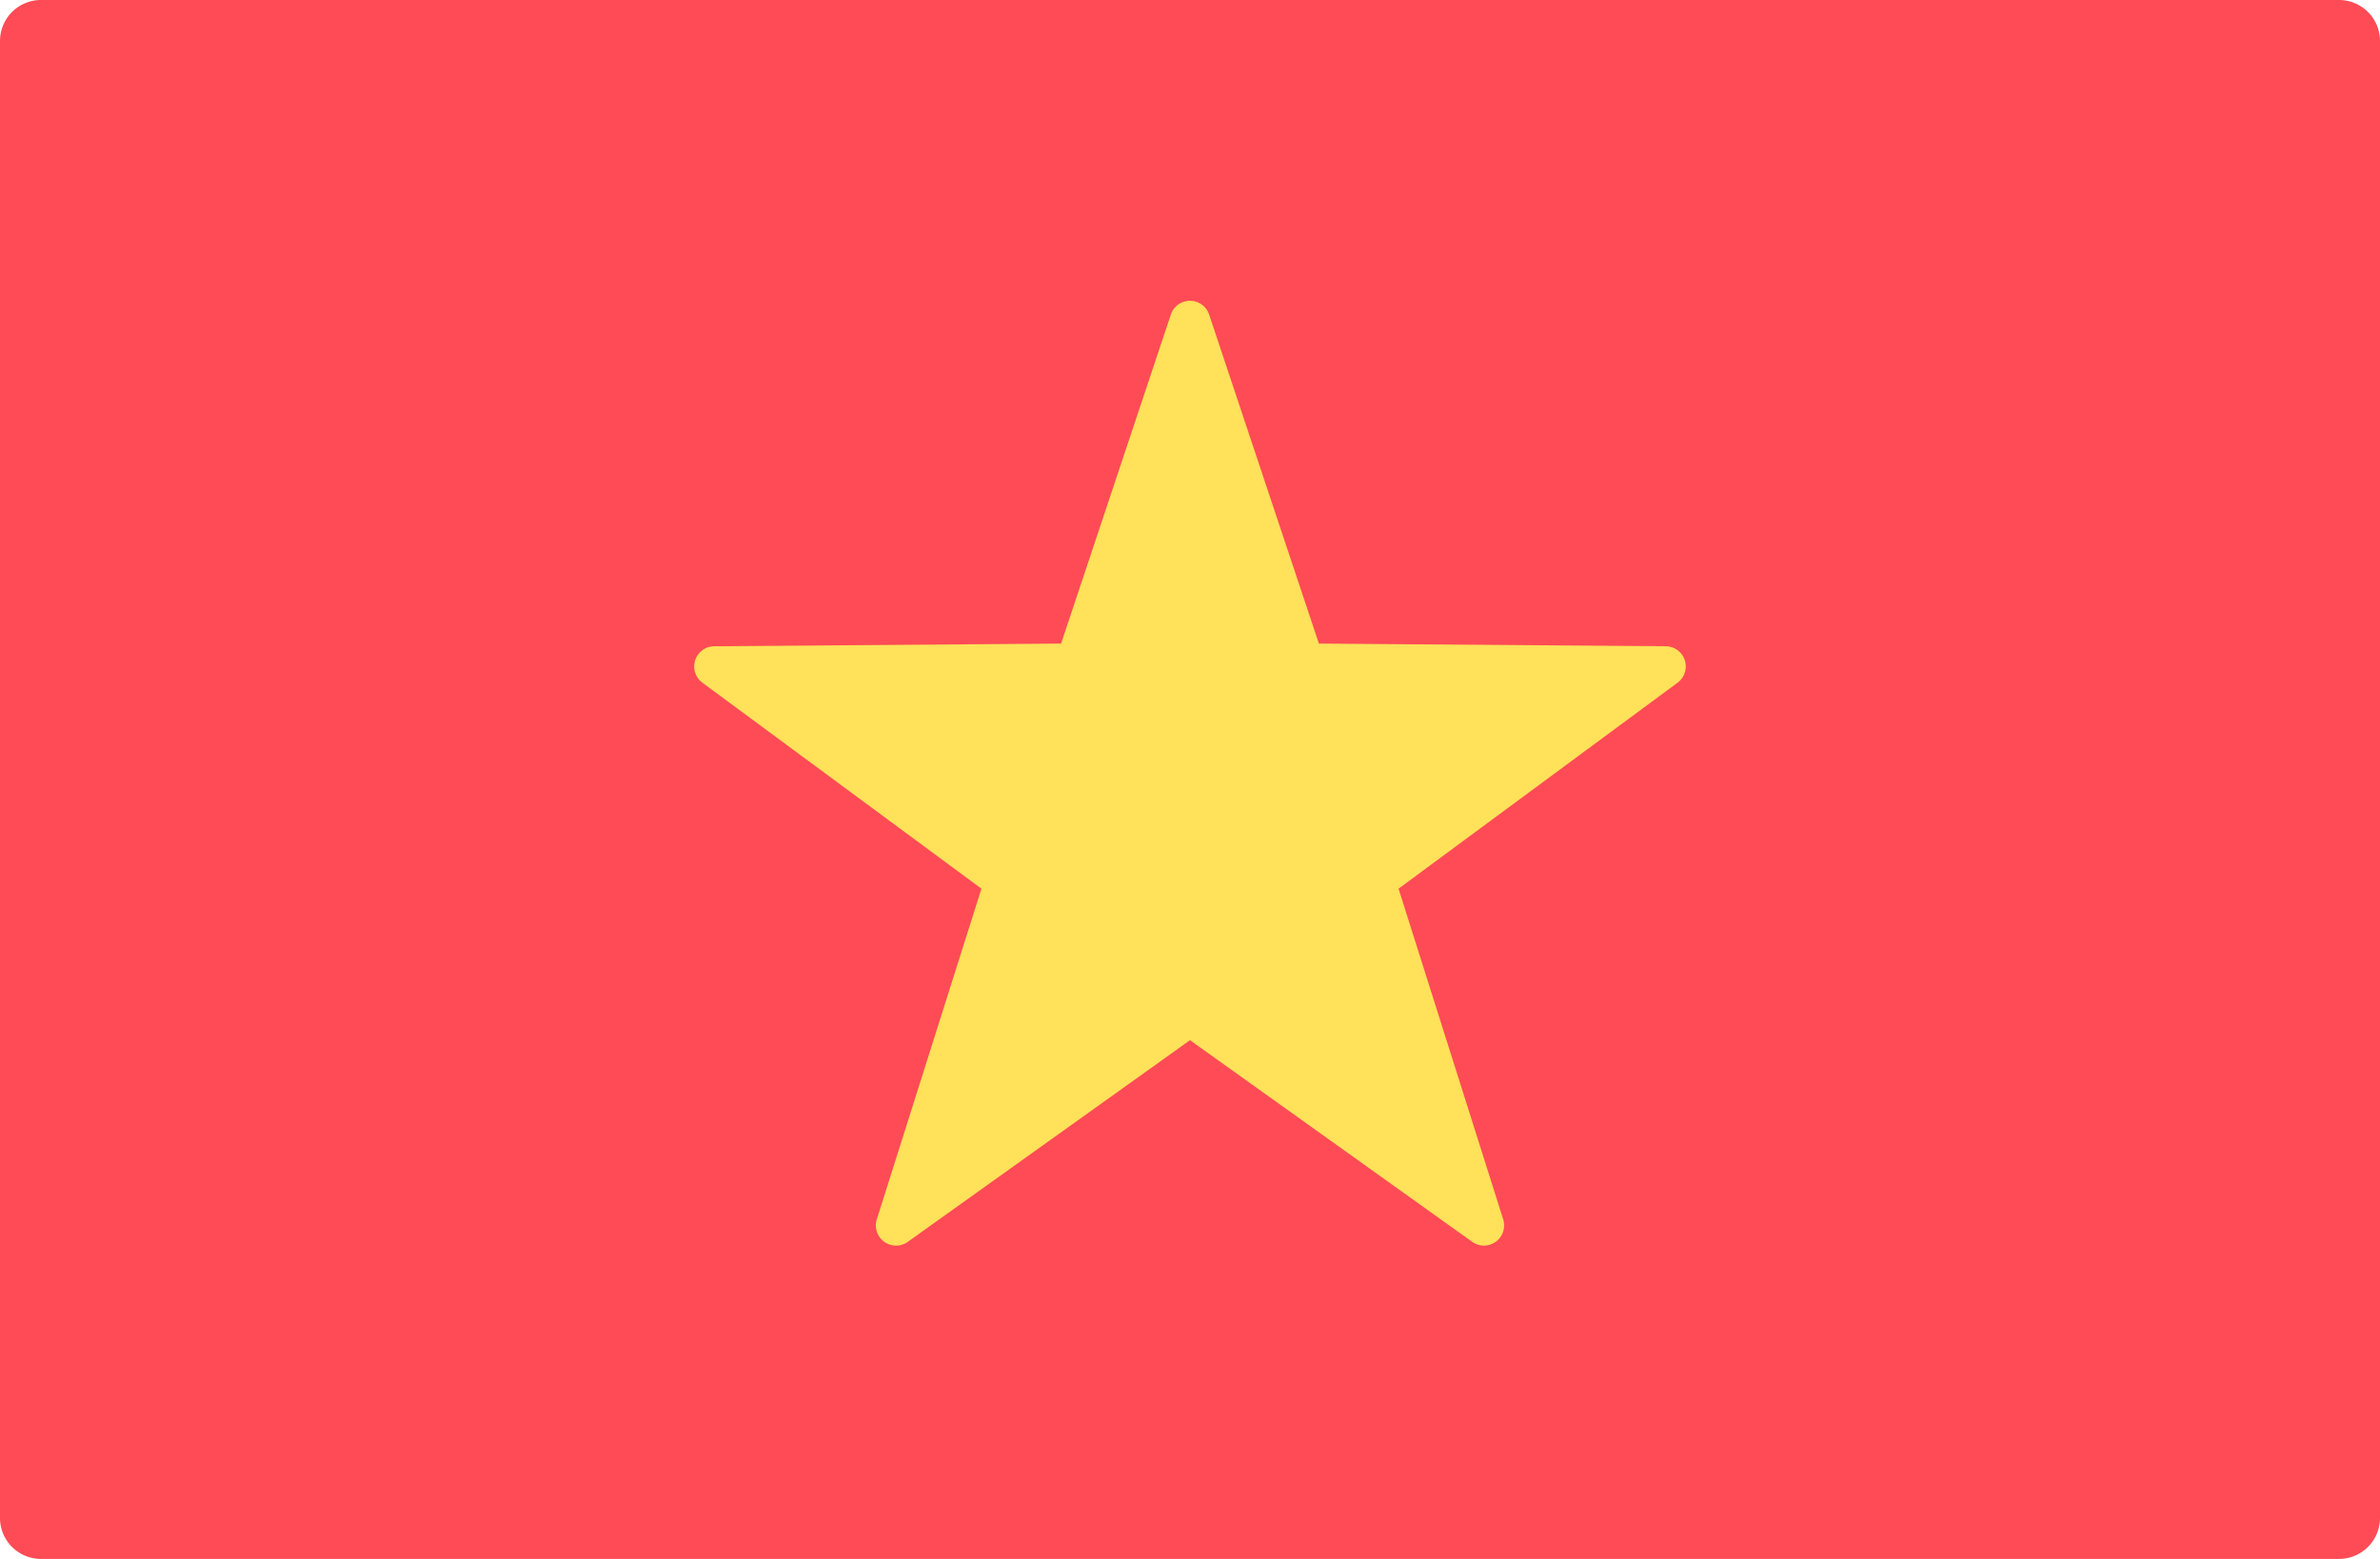
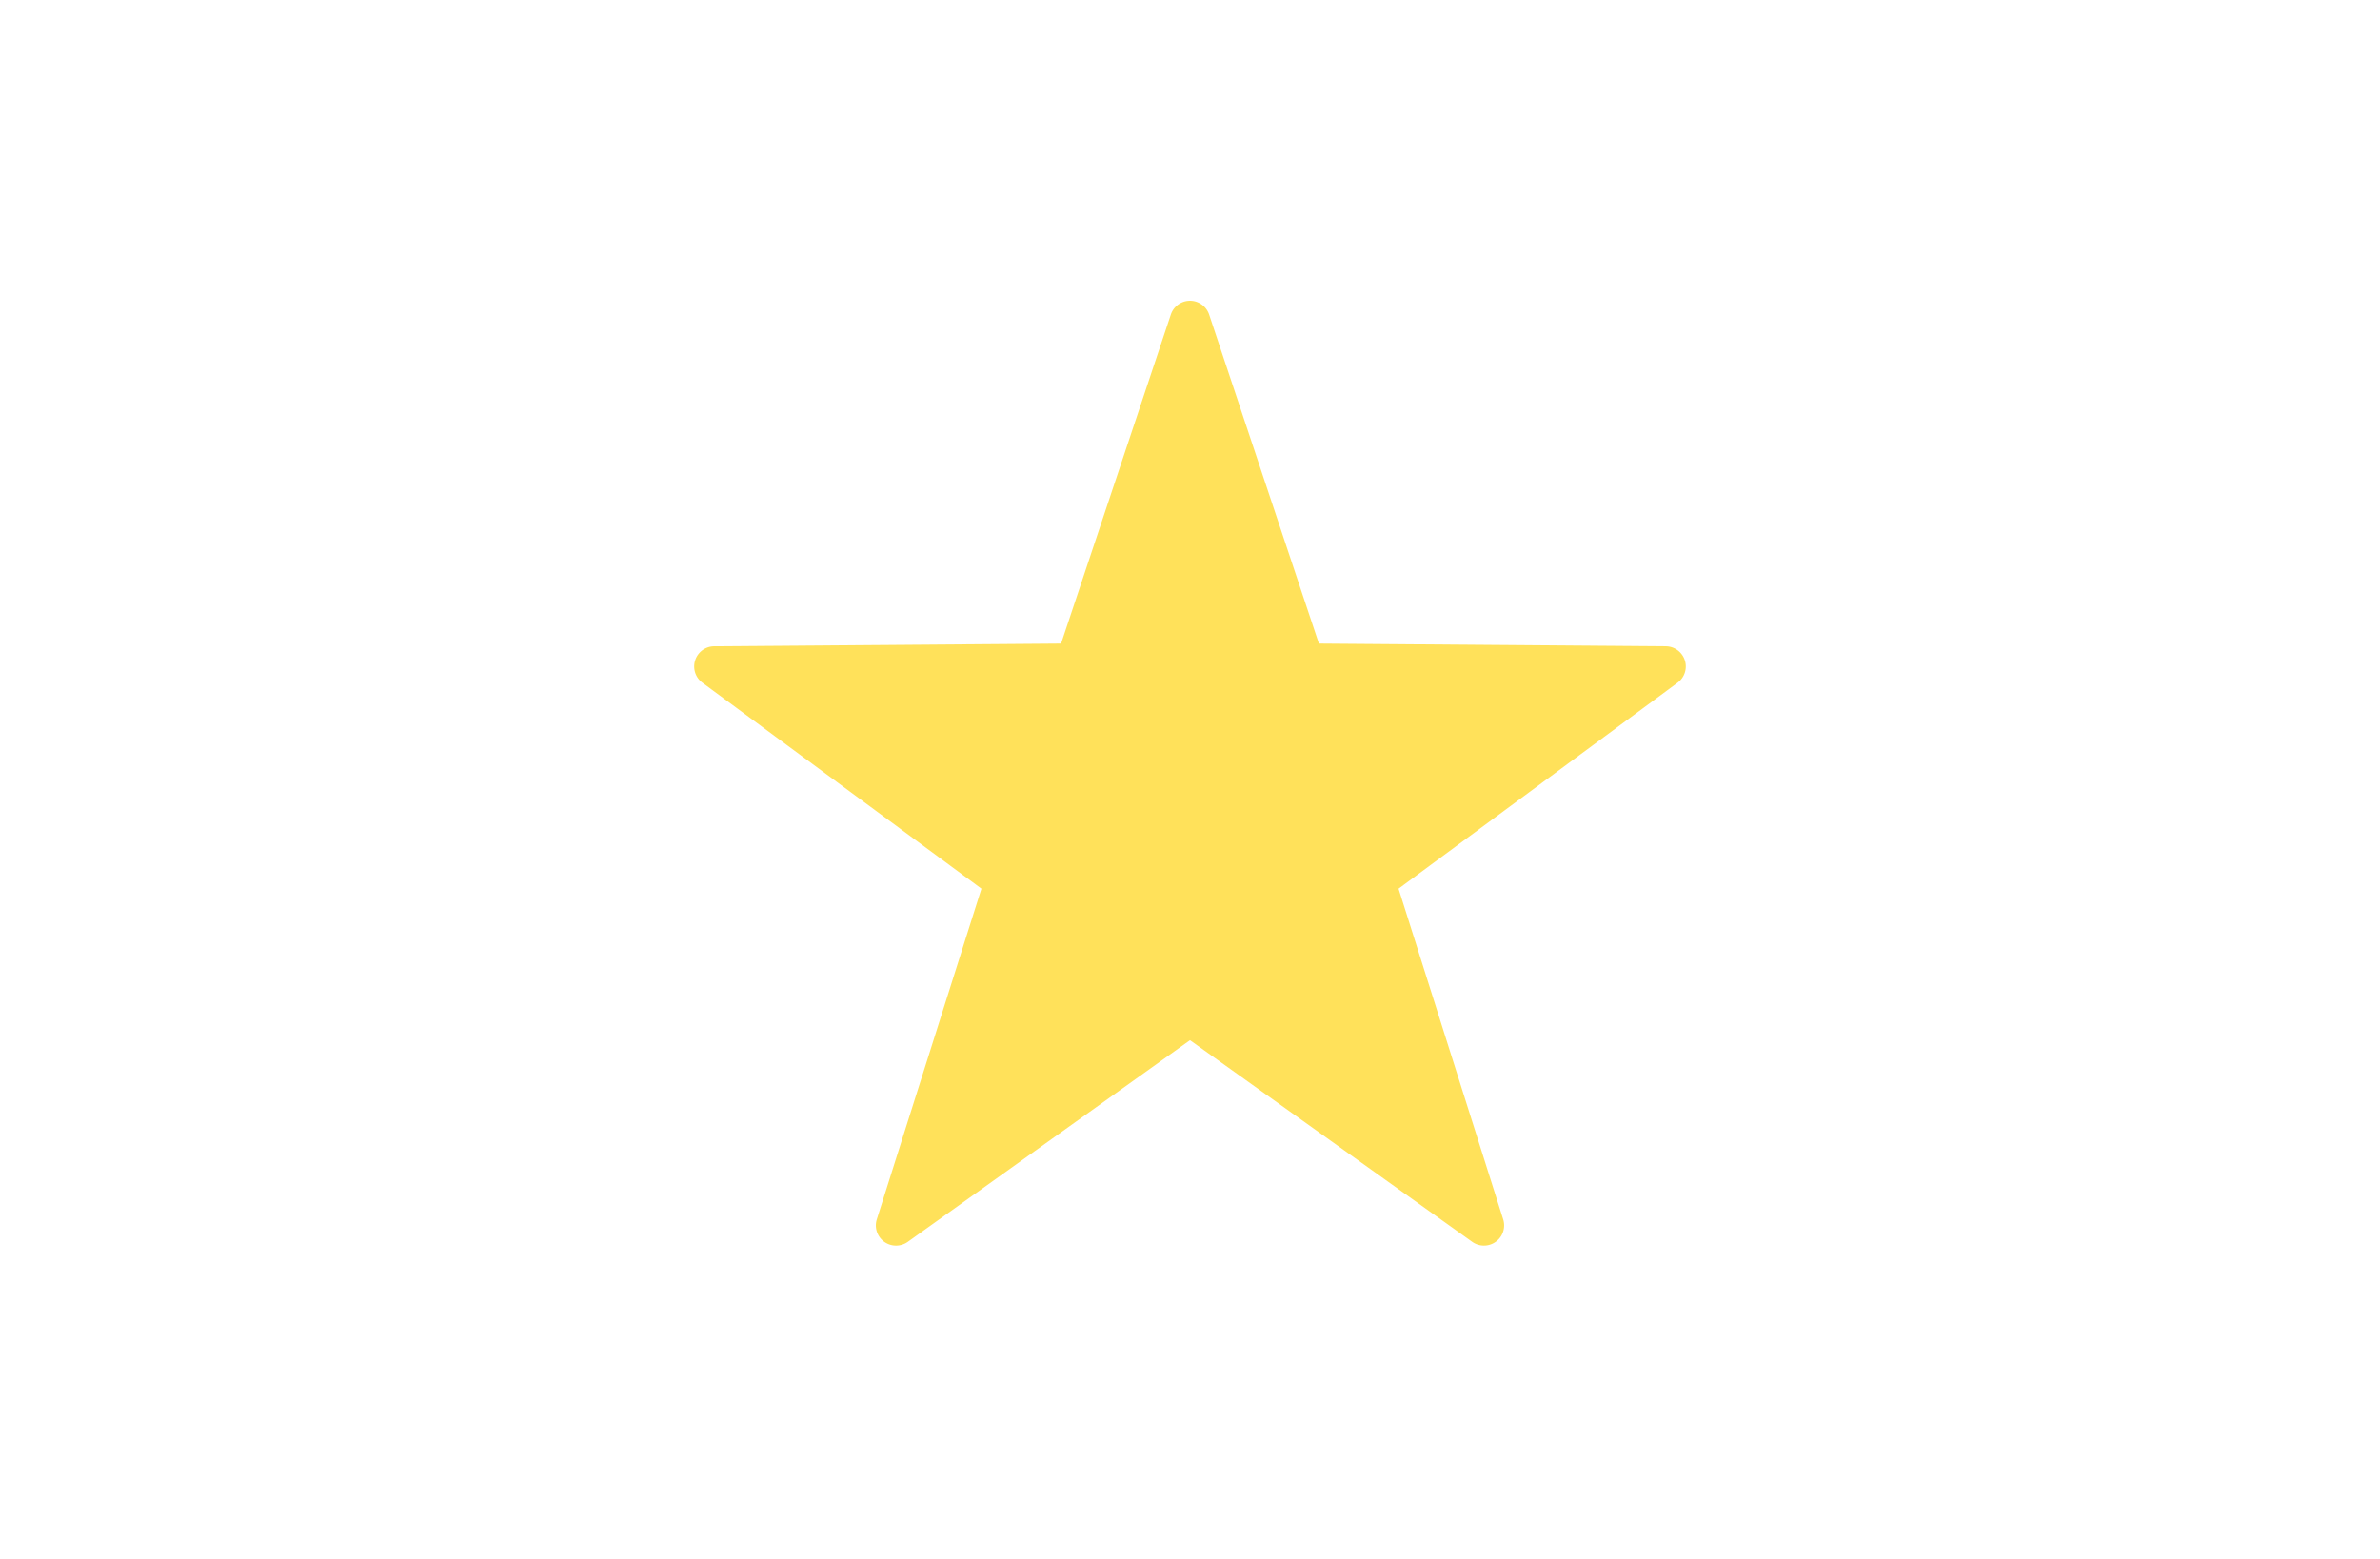
<svg xmlns="http://www.w3.org/2000/svg" width="512" height="335.449" viewBox="0 0 512 335.449">
  <g transform="translate(0 -88.276)">
-     <path d="M503.172,423.725H8.828A8.829,8.829,0,0,1,0,414.9V97.1a8.829,8.829,0,0,1,8.828-8.828H503.173A8.829,8.829,0,0,1,512,97.1V414.9A8.83,8.83,0,0,1,503.172,423.725Z" fill="#ff4b55" />
    <path d="M260.119,155.97l23.609,70.79,74.621.578a4.343,4.343,0,0,1,2.546,7.836L300.866,279.5l22.509,71.147a4.343,4.343,0,0,1-6.666,4.843L256,312.1l-60.71,43.393a4.343,4.343,0,0,1-6.666-4.843L211.133,279.5,151.1,235.174a4.343,4.343,0,0,1,2.546-7.836l74.621-.578,23.609-70.79A4.343,4.343,0,0,1,260.119,155.97Z" fill="#ffe15a" />
  </g>
</svg>